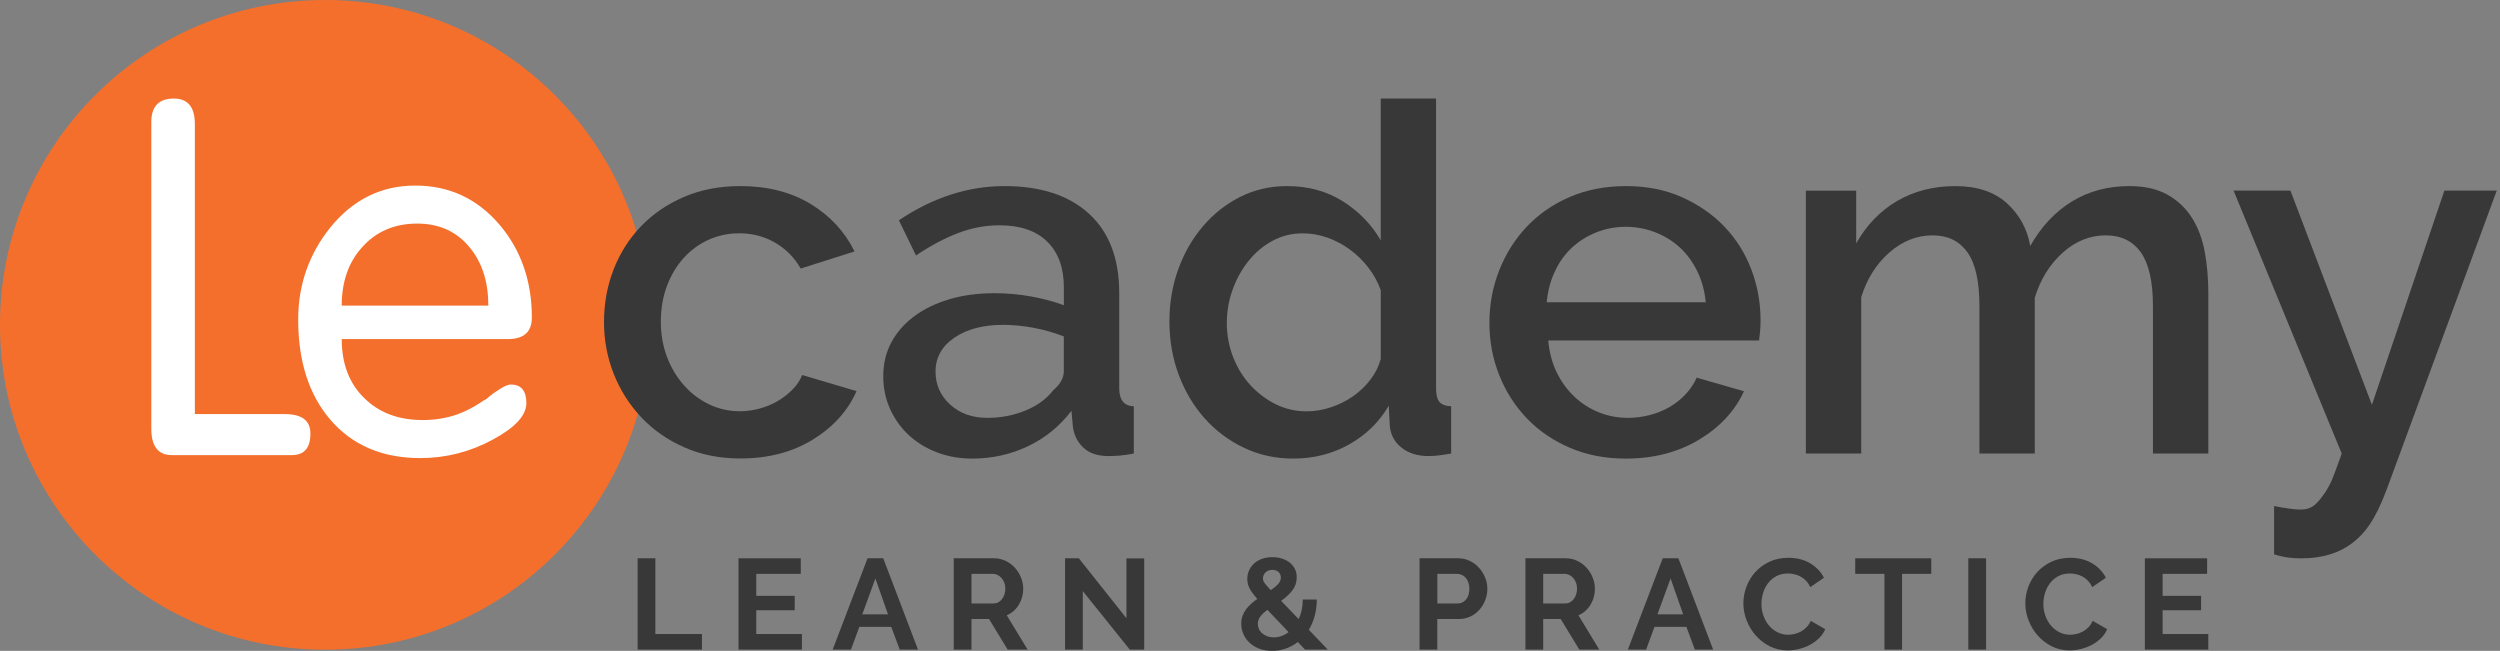
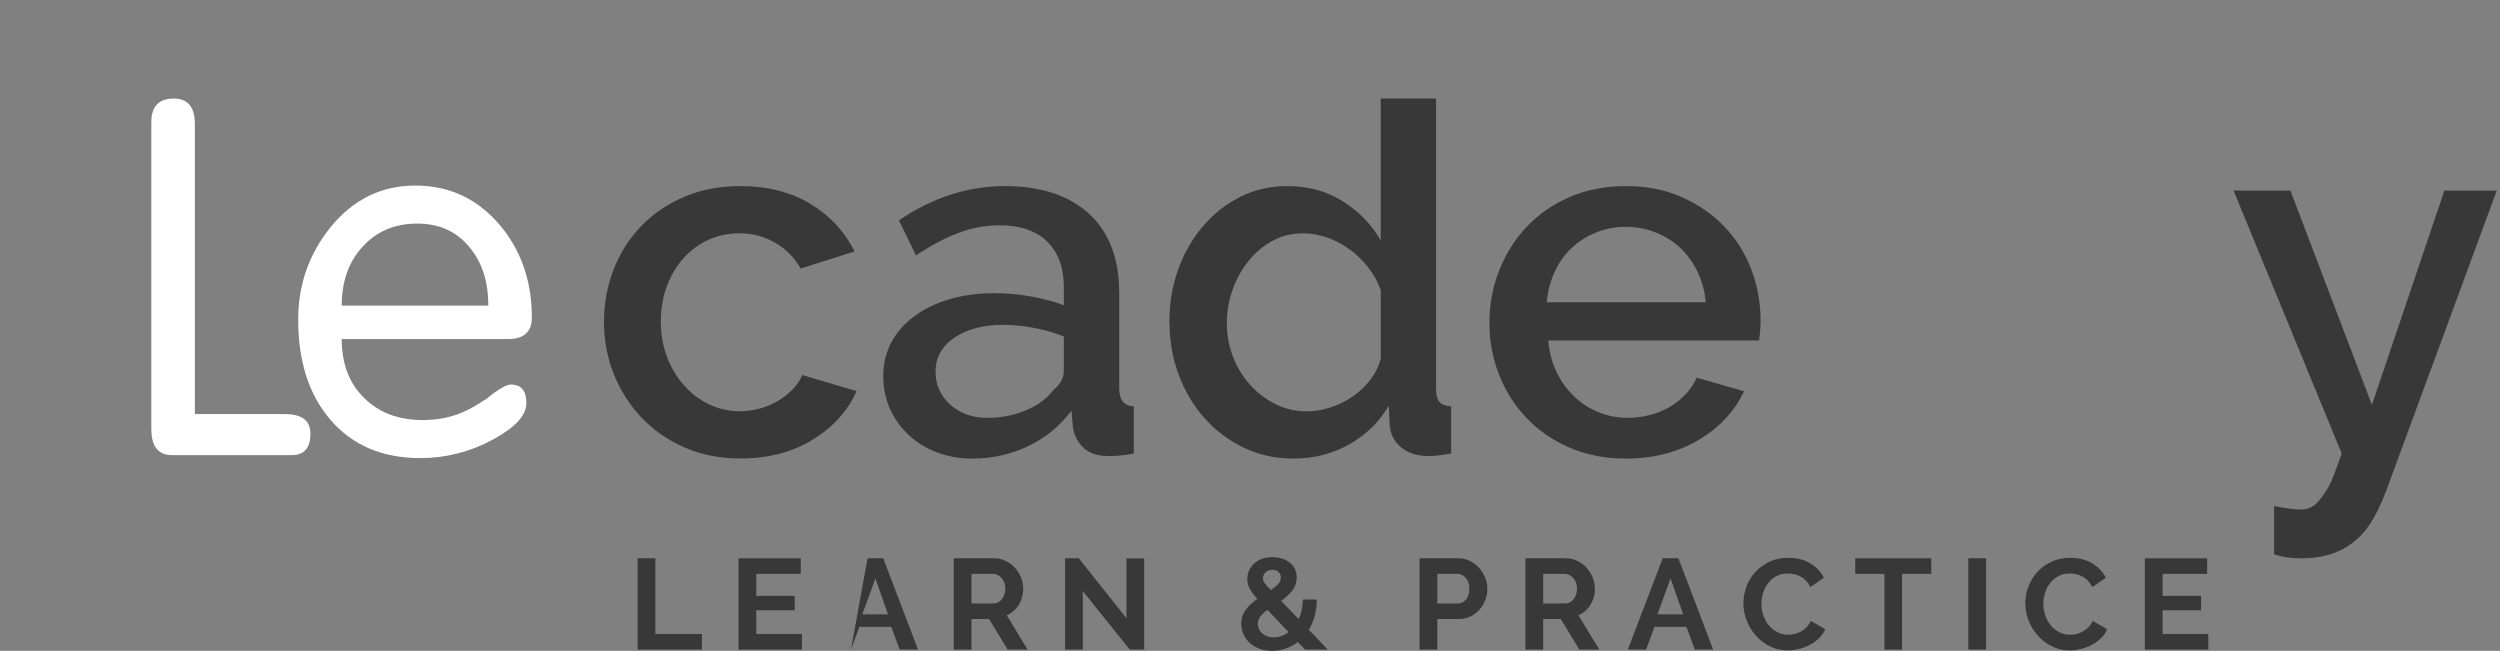
<svg xmlns="http://www.w3.org/2000/svg" width="338" height="88" viewBox="0 0 338 88" fill="none">
  <rect x="0" y="0" width="338" height="88" fill="#808080" stroke="none" />
-   <path d="M87.896 43.921C87.896 68.177 68.218 87.842 43.95 87.842C19.675 87.842 0 68.177 0 43.921C0 19.666 19.675 0 43.95 0C68.221 0 87.896 19.666 87.896 43.921Z" fill="#F46F2C" />
  <path d="M38.52 55.984H26.344V40.482V37.395V16.773C26.344 14.472 25.397 13.325 23.5 13.325C21.472 13.325 20.457 14.386 20.457 16.504V37.311V40.478V57.948C20.457 60.336 21.379 61.53 23.23 61.53H39.467C41.132 61.53 41.968 60.562 41.968 58.622C41.968 56.865 40.819 55.987 38.52 55.987V55.984Z" fill="white" />
  <path d="M66.022 41.314C66.022 38.115 65.189 35.502 63.521 33.473C61.763 31.308 59.392 30.228 56.415 30.228C53.351 30.228 50.869 31.289 48.974 33.408C47.127 35.434 46.201 38.069 46.201 41.314H66.022ZM67.579 30.429C70.463 33.856 71.906 38.023 71.906 42.934C71.906 44.874 70.825 45.842 68.662 45.842H46.201C46.201 49.223 47.238 51.901 49.315 53.884C51.299 55.823 53.914 56.791 57.161 56.791C58.783 56.791 60.315 56.544 61.76 56.049C62.887 55.644 63.992 55.081 65.075 54.36C65.254 54.227 65.48 54.091 65.753 53.955L66.294 53.482C66.381 53.482 66.474 53.414 66.564 53.278L67.374 52.736C68.096 52.241 68.662 51.991 69.064 51.991C70.463 51.991 71.163 52.826 71.163 54.496C71.163 56.163 69.652 57.809 66.632 59.43C63.564 61.097 60.296 61.932 56.823 61.932C51.682 61.932 47.622 60.2 44.648 56.726C41.76 53.346 40.315 48.839 40.315 43.207C40.315 38.518 41.76 34.373 44.648 30.767C47.715 26.981 51.546 25.088 56.146 25.088C60.745 25.088 64.558 26.869 67.579 30.429Z" fill="white" />
  <path d="M81.664 43.513C81.664 41.02 82.095 38.666 82.955 36.442C83.819 34.224 85.053 32.276 86.663 30.596C88.272 28.92 90.21 27.599 92.478 26.622C94.744 25.647 97.282 25.159 100.095 25.159C103.766 25.159 106.929 25.966 109.585 27.571C112.237 29.183 114.221 31.323 115.533 33.995L108.257 36.306C107.397 34.809 106.239 33.643 104.791 32.805C103.336 31.966 101.73 31.543 99.959 31.543C98.461 31.543 97.068 31.84 95.775 32.427C94.484 33.018 93.361 33.844 92.407 34.908C91.454 35.972 90.708 37.234 90.163 38.681C89.619 40.129 89.346 41.74 89.346 43.507C89.346 45.229 89.631 46.825 90.194 48.298C90.761 49.767 91.531 51.047 92.509 52.136C93.484 53.222 94.617 54.072 95.911 54.685C97.201 55.294 98.576 55.6 100.024 55.6C100.931 55.6 101.838 55.477 102.745 55.226C103.652 54.979 104.478 54.626 105.227 54.175C105.976 53.723 106.632 53.197 107.199 52.609C107.768 52.022 108.186 51.385 108.458 50.704L115.803 52.879C114.624 55.554 112.652 57.738 109.885 59.439C107.118 61.137 103.853 61.987 100.092 61.987C97.325 61.987 94.806 61.486 92.54 60.49C90.275 59.498 88.334 58.146 86.728 56.448C85.118 54.747 83.868 52.789 82.986 50.571C82.101 48.35 81.658 45.993 81.658 43.5L81.664 43.513Z" fill="#383838" />
  <path d="M133.492 56.494C135.303 56.494 137.018 56.166 138.627 55.508C140.236 54.855 141.493 53.936 142.403 52.758C143.356 51.941 143.83 51.081 143.83 50.172V45.483C142.558 44.985 141.211 44.602 139.781 44.326C138.355 44.057 136.959 43.921 135.6 43.921C132.923 43.921 130.738 44.496 129.035 45.653C127.336 46.807 126.485 48.338 126.485 50.24C126.485 52.009 127.141 53.494 128.46 54.694C129.775 55.894 131.453 56.494 133.492 56.494ZM131.45 62.003C129.726 62.003 128.129 61.715 126.655 61.152C125.182 60.583 123.913 59.804 122.848 58.808C121.781 57.809 120.942 56.633 120.332 55.276C119.719 53.915 119.416 52.439 119.416 50.856C119.416 49.179 119.778 47.66 120.502 46.303C121.227 44.942 122.26 43.766 123.594 42.767C124.931 41.771 126.522 41.001 128.358 40.457C130.193 39.913 132.223 39.64 134.446 39.64C136.123 39.64 137.779 39.789 139.413 40.083C141.044 40.376 142.517 40.772 143.833 41.27V38.824C143.833 36.198 143.084 34.144 141.589 32.672C140.094 31.203 137.94 30.46 135.13 30.46C133.223 30.46 131.354 30.813 129.518 31.515C127.683 32.217 125.789 33.225 123.842 34.54L121.53 29.783C126.111 26.702 130.871 25.159 135.814 25.159C140.71 25.159 144.52 26.408 147.237 28.898C149.961 31.388 151.32 34.97 151.32 39.637V52.486C151.32 54.072 151.976 54.889 153.291 54.932V61.319C152.567 61.456 151.942 61.545 151.422 61.592C150.899 61.635 150.391 61.66 149.893 61.66C148.441 61.66 147.318 61.298 146.526 60.571C145.73 59.847 145.244 58.919 145.062 57.781L144.86 55.542C143.27 57.626 141.31 59.225 138.977 60.333C136.64 61.44 134.136 62 131.459 62L131.45 62.003Z" fill="#383838" />
  <path d="M176.678 55.61C177.764 55.61 178.854 55.43 179.943 55.065C181.029 54.706 182.029 54.209 182.936 53.571C183.843 52.937 184.623 52.189 185.282 51.329C185.938 50.469 186.405 49.541 186.678 48.539V39.229C186.269 38.097 185.694 37.054 184.945 36.105C184.196 35.149 183.348 34.336 182.394 33.658C181.444 32.978 180.432 32.455 179.367 32.093C178.303 31.731 177.226 31.549 176.136 31.549C174.641 31.549 173.27 31.889 172.023 32.57C170.775 33.25 169.698 34.156 168.792 35.288C167.885 36.423 167.17 37.713 166.65 39.164C166.127 40.615 165.867 42.108 165.867 43.649C165.867 45.279 166.148 46.822 166.718 48.273C167.284 49.724 168.064 50.992 169.064 52.081C170.06 53.166 171.209 54.026 172.499 54.663C173.79 55.297 175.183 55.613 176.681 55.613L176.678 55.61ZM174.842 62C172.437 62 170.218 61.511 168.176 60.537C166.136 59.566 164.366 58.239 162.871 56.562C161.376 54.886 160.206 52.925 159.367 50.682C158.528 48.44 158.107 46.027 158.107 43.442C158.107 40.952 158.504 38.607 159.299 36.408C160.091 34.212 161.202 32.273 162.632 30.596C164.062 28.92 165.74 27.596 167.665 26.622C169.59 25.647 171.713 25.159 174.025 25.159C176.882 25.159 179.398 25.852 181.574 27.231C183.75 28.614 185.452 30.37 186.675 32.498V13.325H194.155V52.486C194.155 53.349 194.301 53.958 194.598 54.32C194.895 54.685 195.427 54.889 196.195 54.932V61.319C195.424 61.456 194.799 61.545 194.326 61.595C193.849 61.638 193.453 61.66 193.134 61.66C191.639 61.66 190.413 61.273 189.46 60.503C188.507 59.736 187.987 58.74 187.897 57.515L187.761 54.861C186.446 57.082 184.654 58.83 182.385 60.094C180.119 61.366 177.603 62 174.836 62H174.842Z" fill="#383838" />
  <path d="M230.614 40.862C230.481 39.368 230.104 37.986 229.491 36.717C228.878 35.449 228.095 34.37 227.142 33.488C226.188 32.604 225.08 31.911 223.811 31.416C222.539 30.918 221.202 30.664 219.797 30.664C218.392 30.664 217.064 30.918 215.82 31.416C214.573 31.914 213.471 32.604 212.521 33.488C211.567 34.37 210.797 35.449 210.209 36.717C209.617 37.986 209.255 39.368 209.119 40.862H230.611H230.614ZM219.8 62.003C217.033 62.003 214.517 61.514 212.251 60.54C209.983 59.569 208.045 58.242 206.436 56.565C204.826 54.889 203.579 52.937 202.697 50.717C201.812 48.496 201.369 46.142 201.369 43.649C201.369 41.159 201.812 38.79 202.697 36.547C203.579 34.302 204.826 32.331 206.436 30.633C208.045 28.932 209.983 27.599 212.251 26.622C214.52 25.647 217.058 25.159 219.871 25.159C222.635 25.159 225.142 25.657 227.386 26.656C229.627 27.655 231.546 28.976 233.13 30.633C234.718 32.288 235.932 34.212 236.77 36.411C237.609 38.61 238.027 40.908 238.027 43.309C238.027 43.85 238.005 44.363 237.962 44.837C237.915 45.313 237.872 45.709 237.826 46.027H209.327C209.463 47.614 209.837 49.043 210.45 50.308C211.063 51.579 211.855 52.674 212.83 53.605C213.805 54.536 214.916 55.248 216.163 55.746C217.411 56.247 218.714 56.494 220.076 56.494C221.072 56.494 222.056 56.37 223.031 56.12C224.006 55.873 224.901 55.508 225.718 55.034C226.535 54.558 227.259 53.977 227.897 53.302C228.531 52.622 229.03 51.873 229.392 51.06L235.783 52.894C234.56 55.569 232.527 57.756 229.695 59.454C226.86 61.152 223.564 62.003 219.8 62.003Z" fill="#383838" />
-   <path d="M298.561 61.319H291.08V41.403C291.08 38.097 290.535 35.672 289.449 34.132C288.36 32.594 286.772 31.821 284.689 31.821C282.556 31.821 280.616 32.604 278.873 34.166C277.128 35.731 275.871 37.757 275.101 40.25V61.322H267.62V41.406C267.62 38.05 267.075 35.619 265.989 34.098C264.899 32.579 263.336 31.821 261.294 31.821C259.164 31.821 257.214 32.594 255.447 34.132C253.68 35.672 252.408 37.692 251.637 40.182V61.322H244.156V25.774H250.956V32.91C252.361 30.42 254.209 28.505 256.499 27.169C258.79 25.833 261.408 25.162 264.355 25.162C267.301 25.162 269.625 25.935 271.328 27.472C273.027 29.013 274.079 30.94 274.491 33.25C275.986 30.624 277.867 28.617 280.133 27.234C282.402 25.848 284.986 25.159 287.889 25.159C289.975 25.159 291.709 25.555 293.092 26.349C294.475 27.141 295.577 28.196 296.391 29.511C297.208 30.828 297.775 32.356 298.09 34.098C298.409 35.842 298.567 37.692 298.567 39.637V61.319H298.561Z" fill="#383838" />
  <path d="M337.552 25.771H330.48L320.684 54.731L309.665 25.771H301.98L316.601 61.319C316.116 62.702 315.695 63.834 315.302 64.833C314.642 66.327 314.088 66.946 313.915 67.19C313.46 67.824 313.02 68.266 312.587 68.517C312.157 68.768 311.643 68.894 311.058 68.894C310.65 68.894 310.114 68.848 309.461 68.758C308.805 68.665 308.133 68.554 307.456 68.418V74.944C308.18 75.17 308.839 75.319 309.427 75.387C310.015 75.458 310.585 75.489 311.129 75.489C313.94 75.489 316.242 74.796 318.034 73.416C319.823 72.034 321.083 70.326 322.606 66.38L323.157 64.88L337.558 25.777L337.552 25.771Z" fill="#383838" />
  <path d="M86.207 87.824V75.48H88.606V85.721H94.904V87.824H86.207Z" fill="#383838" />
  <path d="M108.422 85.72V87.824H99.846V75.482H108.264V77.586H102.247V80.558H107.447V82.504H102.247V85.72H108.422Z" fill="#383838" />
-   <path d="M120.059 83.06L118.353 78.21L116.58 83.06H120.059ZM117.292 75.482H119.415L124.113 87.827H121.644L120.495 84.749H116.181L115.051 87.827H112.578L117.292 75.482Z" fill="#383838" />
+   <path d="M120.059 83.06L118.353 78.21L116.58 83.06H120.059ZM117.292 75.482H119.415L124.113 87.827H121.644L120.495 84.749H116.181L115.051 87.827L117.292 75.482Z" fill="#383838" />
  <path d="M131.347 81.585H134.355C134.575 81.585 134.783 81.532 134.974 81.427C135.166 81.325 135.33 81.183 135.47 81.004C135.609 80.824 135.72 80.611 135.798 80.369C135.878 80.122 135.922 79.862 135.922 79.584C135.922 79.296 135.872 79.03 135.782 78.783C135.689 78.538 135.566 78.328 135.408 78.149C135.253 77.969 135.07 77.83 134.869 77.734C134.665 77.632 134.461 77.586 134.253 77.586H131.347V81.585ZM128.945 87.827V75.482H134.408C134.978 75.482 135.501 75.603 135.983 75.841C136.463 76.076 136.878 76.389 137.228 76.778C137.577 77.165 137.847 77.607 138.045 78.102C138.243 78.594 138.342 79.089 138.342 79.587C138.342 80.385 138.141 81.115 137.741 81.767C137.342 82.423 136.797 82.896 136.113 83.184L138.933 87.827H136.237L133.715 83.688H131.347V87.827H128.945Z" fill="#383838" />
  <path d="M146.395 79.918V87.824H143.996V75.48H145.856L152.294 83.583V75.498H154.696V87.824H152.746L146.395 79.918Z" fill="#383838" />
  <path d="M170.752 78.211C170.752 78.313 170.77 78.415 170.804 78.514C170.838 78.613 170.897 78.718 170.978 78.832C171.058 78.953 171.166 79.083 171.299 79.231C171.433 79.383 171.603 79.568 171.81 79.788C172.253 79.488 172.587 79.207 172.822 78.944C173.051 78.684 173.169 78.399 173.169 78.084C173.169 77.771 173.061 77.521 172.847 77.329C172.63 77.137 172.358 77.044 172.021 77.044C171.646 77.044 171.346 77.156 171.108 77.382C170.869 77.607 170.752 77.886 170.752 78.211ZM172.216 86.172C172.934 86.172 173.599 85.934 174.215 85.461L171.361 82.454C170.956 82.745 170.637 83.039 170.405 83.342C170.173 83.645 170.058 83.979 170.058 84.35C170.058 84.595 170.111 84.83 170.213 85.055C170.318 85.281 170.467 85.476 170.659 85.637C170.851 85.798 171.077 85.931 171.346 86.027C171.612 86.126 171.906 86.175 172.219 86.175L172.216 86.172ZM176.44 87.824L175.465 86.797C174.955 87.193 174.407 87.493 173.816 87.694C173.225 87.898 172.615 88 171.99 88C171.352 88 170.776 87.901 170.256 87.703C169.743 87.505 169.303 87.239 168.944 86.902C168.582 86.568 168.307 86.178 168.108 85.73C167.913 85.284 167.814 84.817 167.814 84.332C167.814 83.948 167.873 83.596 167.988 83.271C168.105 82.946 168.263 82.649 168.468 82.377C168.672 82.105 168.904 81.851 169.164 81.622C169.424 81.387 169.699 81.177 169.99 80.979C169.492 80.422 169.142 79.943 168.938 79.541C168.737 79.145 168.635 78.721 168.635 78.282C168.635 77.843 168.718 77.44 168.895 77.075C169.068 76.71 169.306 76.398 169.606 76.135C169.907 75.875 170.266 75.677 170.677 75.535C171.089 75.399 171.538 75.328 172.027 75.328C172.454 75.328 172.866 75.384 173.262 75.498C173.655 75.619 174.005 75.786 174.308 76.011C174.608 76.237 174.853 76.522 175.038 76.862C175.224 77.202 175.317 77.601 175.317 78.053C175.317 78.727 175.119 79.315 174.726 79.819C174.333 80.323 173.828 80.793 173.212 81.236L175.58 83.704C175.753 83.333 175.893 82.927 175.988 82.488C176.087 82.046 176.137 81.57 176.137 81.059H178.034C178.022 81.885 177.923 82.634 177.737 83.302C177.551 83.973 177.291 84.588 176.957 85.148L179.514 87.824H176.453H176.44Z" fill="#383838" />
  <path d="M194.322 81.585H197.108C197.548 81.585 197.916 81.406 198.213 81.047C198.51 80.685 198.659 80.199 198.659 79.584C198.659 79.271 198.612 78.99 198.519 78.743C198.427 78.492 198.306 78.282 198.154 78.108C198.006 77.935 197.829 77.805 197.625 77.716C197.424 77.632 197.216 77.589 197.006 77.589H194.329V81.588L194.322 81.585ZM191.924 87.827V75.482H197.158C197.727 75.482 198.25 75.603 198.733 75.841C199.213 76.076 199.627 76.389 199.974 76.778C200.324 77.165 200.596 77.607 200.794 78.102C200.992 78.594 201.091 79.089 201.091 79.587C201.091 80.11 200.999 80.614 200.813 81.112C200.627 81.603 200.367 82.043 200.03 82.423C199.692 82.804 199.29 83.116 198.813 83.345C198.337 83.577 197.814 83.691 197.247 83.691H194.322V87.83H191.924V87.827Z" fill="#383838" />
  <path d="M208.64 81.585H211.648C211.868 81.585 212.076 81.532 212.267 81.427C212.459 81.325 212.623 81.183 212.763 81.004C212.902 80.824 213.016 80.611 213.094 80.369C213.174 80.122 213.218 79.862 213.218 79.584C213.218 79.296 213.171 79.03 213.078 78.783C212.985 78.538 212.862 78.328 212.704 78.149C212.549 77.969 212.37 77.83 212.165 77.734C211.961 77.632 211.757 77.586 211.546 77.586H208.64V81.585ZM206.238 87.827V75.482H211.701C212.271 75.482 212.794 75.603 213.276 75.841C213.759 76.076 214.171 76.389 214.521 76.778C214.867 77.165 215.14 77.607 215.338 78.102C215.533 78.594 215.632 79.089 215.632 79.587C215.632 80.385 215.434 81.115 215.031 81.767C214.632 82.423 214.09 82.896 213.403 83.184L216.223 87.827H213.527L211.005 83.688H208.64V87.827H206.238Z" fill="#383838" />
  <path d="M227.567 83.06L225.861 78.21L224.085 83.06H227.564H227.567ZM224.8 75.482H226.92L231.618 87.827H229.148L228 84.749H223.685L222.556 87.827H220.086L224.8 75.482Z" fill="#383838" />
  <path d="M235.705 81.567C235.705 80.812 235.841 80.07 236.114 79.333C236.389 78.597 236.785 77.935 237.305 77.36C237.828 76.782 238.466 76.311 239.221 75.953C239.973 75.594 240.83 75.415 241.796 75.415C242.932 75.415 243.913 75.665 244.746 76.163C245.575 76.664 246.191 77.311 246.597 78.109L244.752 79.38C244.588 79.033 244.393 78.743 244.161 78.501C243.929 78.263 243.681 78.078 243.415 77.939C243.149 77.799 242.867 77.697 242.579 77.632C242.291 77.567 242.007 77.536 241.728 77.536C241.121 77.536 240.598 77.66 240.153 77.901C239.707 78.149 239.336 78.461 239.042 78.851C238.744 79.234 238.522 79.68 238.373 80.172C238.221 80.666 238.144 81.155 238.144 81.641C238.144 82.188 238.231 82.711 238.407 83.212C238.58 83.719 238.825 84.162 239.144 84.545C239.462 84.929 239.843 85.235 240.292 85.467C240.738 85.699 241.227 85.816 241.762 85.816C242.041 85.816 242.328 85.782 242.632 85.711C242.935 85.64 243.22 85.529 243.492 85.38C243.765 85.229 244.015 85.037 244.247 84.796C244.48 84.561 244.665 84.273 244.808 83.936L246.773 85.065C246.575 85.529 246.293 85.94 245.928 86.29C245.563 86.645 245.151 86.942 244.693 87.187C244.238 87.428 243.746 87.614 243.223 87.743C242.703 87.87 242.195 87.935 241.694 87.935C240.809 87.935 240.004 87.746 239.274 87.378C238.54 87.007 237.915 86.525 237.386 85.928C236.856 85.331 236.445 84.653 236.151 83.893C235.854 83.132 235.705 82.358 235.705 81.57V81.567Z" fill="#383838" />
  <path d="M261.108 77.586H257.159V87.824H254.775V77.586H250.826V75.482H261.108V77.586Z" fill="#383838" />
  <path d="M266.115 75.48H268.517V87.824H266.115V75.48Z" fill="#383838" />
  <path d="M273.822 81.567C273.822 80.812 273.958 80.07 274.231 79.333C274.503 78.597 274.902 77.935 275.422 77.36C275.945 76.782 276.583 76.311 277.338 75.953C278.09 75.594 278.948 75.415 279.913 75.415C281.049 75.415 282.033 75.665 282.863 76.163C283.692 76.664 284.308 77.311 284.714 78.109L282.869 79.38C282.705 79.033 282.51 78.743 282.278 78.501C282.046 78.263 281.798 78.078 281.532 77.939C281.266 77.799 280.984 77.697 280.696 77.632C280.409 77.567 280.124 77.536 279.845 77.536C279.239 77.536 278.716 77.66 278.27 77.901C277.824 78.149 277.453 78.461 277.159 78.851C276.862 79.234 276.639 79.68 276.49 80.172C276.339 80.666 276.261 81.155 276.261 81.641C276.261 82.188 276.348 82.711 276.524 83.212C276.698 83.719 276.942 84.162 277.261 84.545C277.58 84.929 277.963 85.235 278.409 85.467C278.855 85.699 279.347 85.816 279.879 85.816C280.158 85.816 280.446 85.782 280.749 85.711C281.052 85.64 281.337 85.529 281.609 85.38C281.882 85.229 282.132 85.037 282.365 84.796C282.597 84.561 282.782 84.273 282.925 83.936L284.89 85.065C284.692 85.529 284.41 85.94 284.045 86.29C283.68 86.645 283.268 86.942 282.813 87.187C282.355 87.428 281.866 87.614 281.34 87.743C280.82 87.87 280.313 87.935 279.811 87.935C278.929 87.935 278.124 87.746 277.391 87.378C276.66 87.007 276.032 86.525 275.506 85.928C274.977 85.331 274.565 84.653 274.271 83.893C273.974 83.132 273.825 82.358 273.825 81.57L273.822 81.567Z" fill="#383838" />
  <path d="M298.561 85.72V87.824H289.984V75.482H298.406V77.586H292.386V80.558H297.586V82.504H292.386V85.72H298.561Z" fill="#383838" />
</svg>